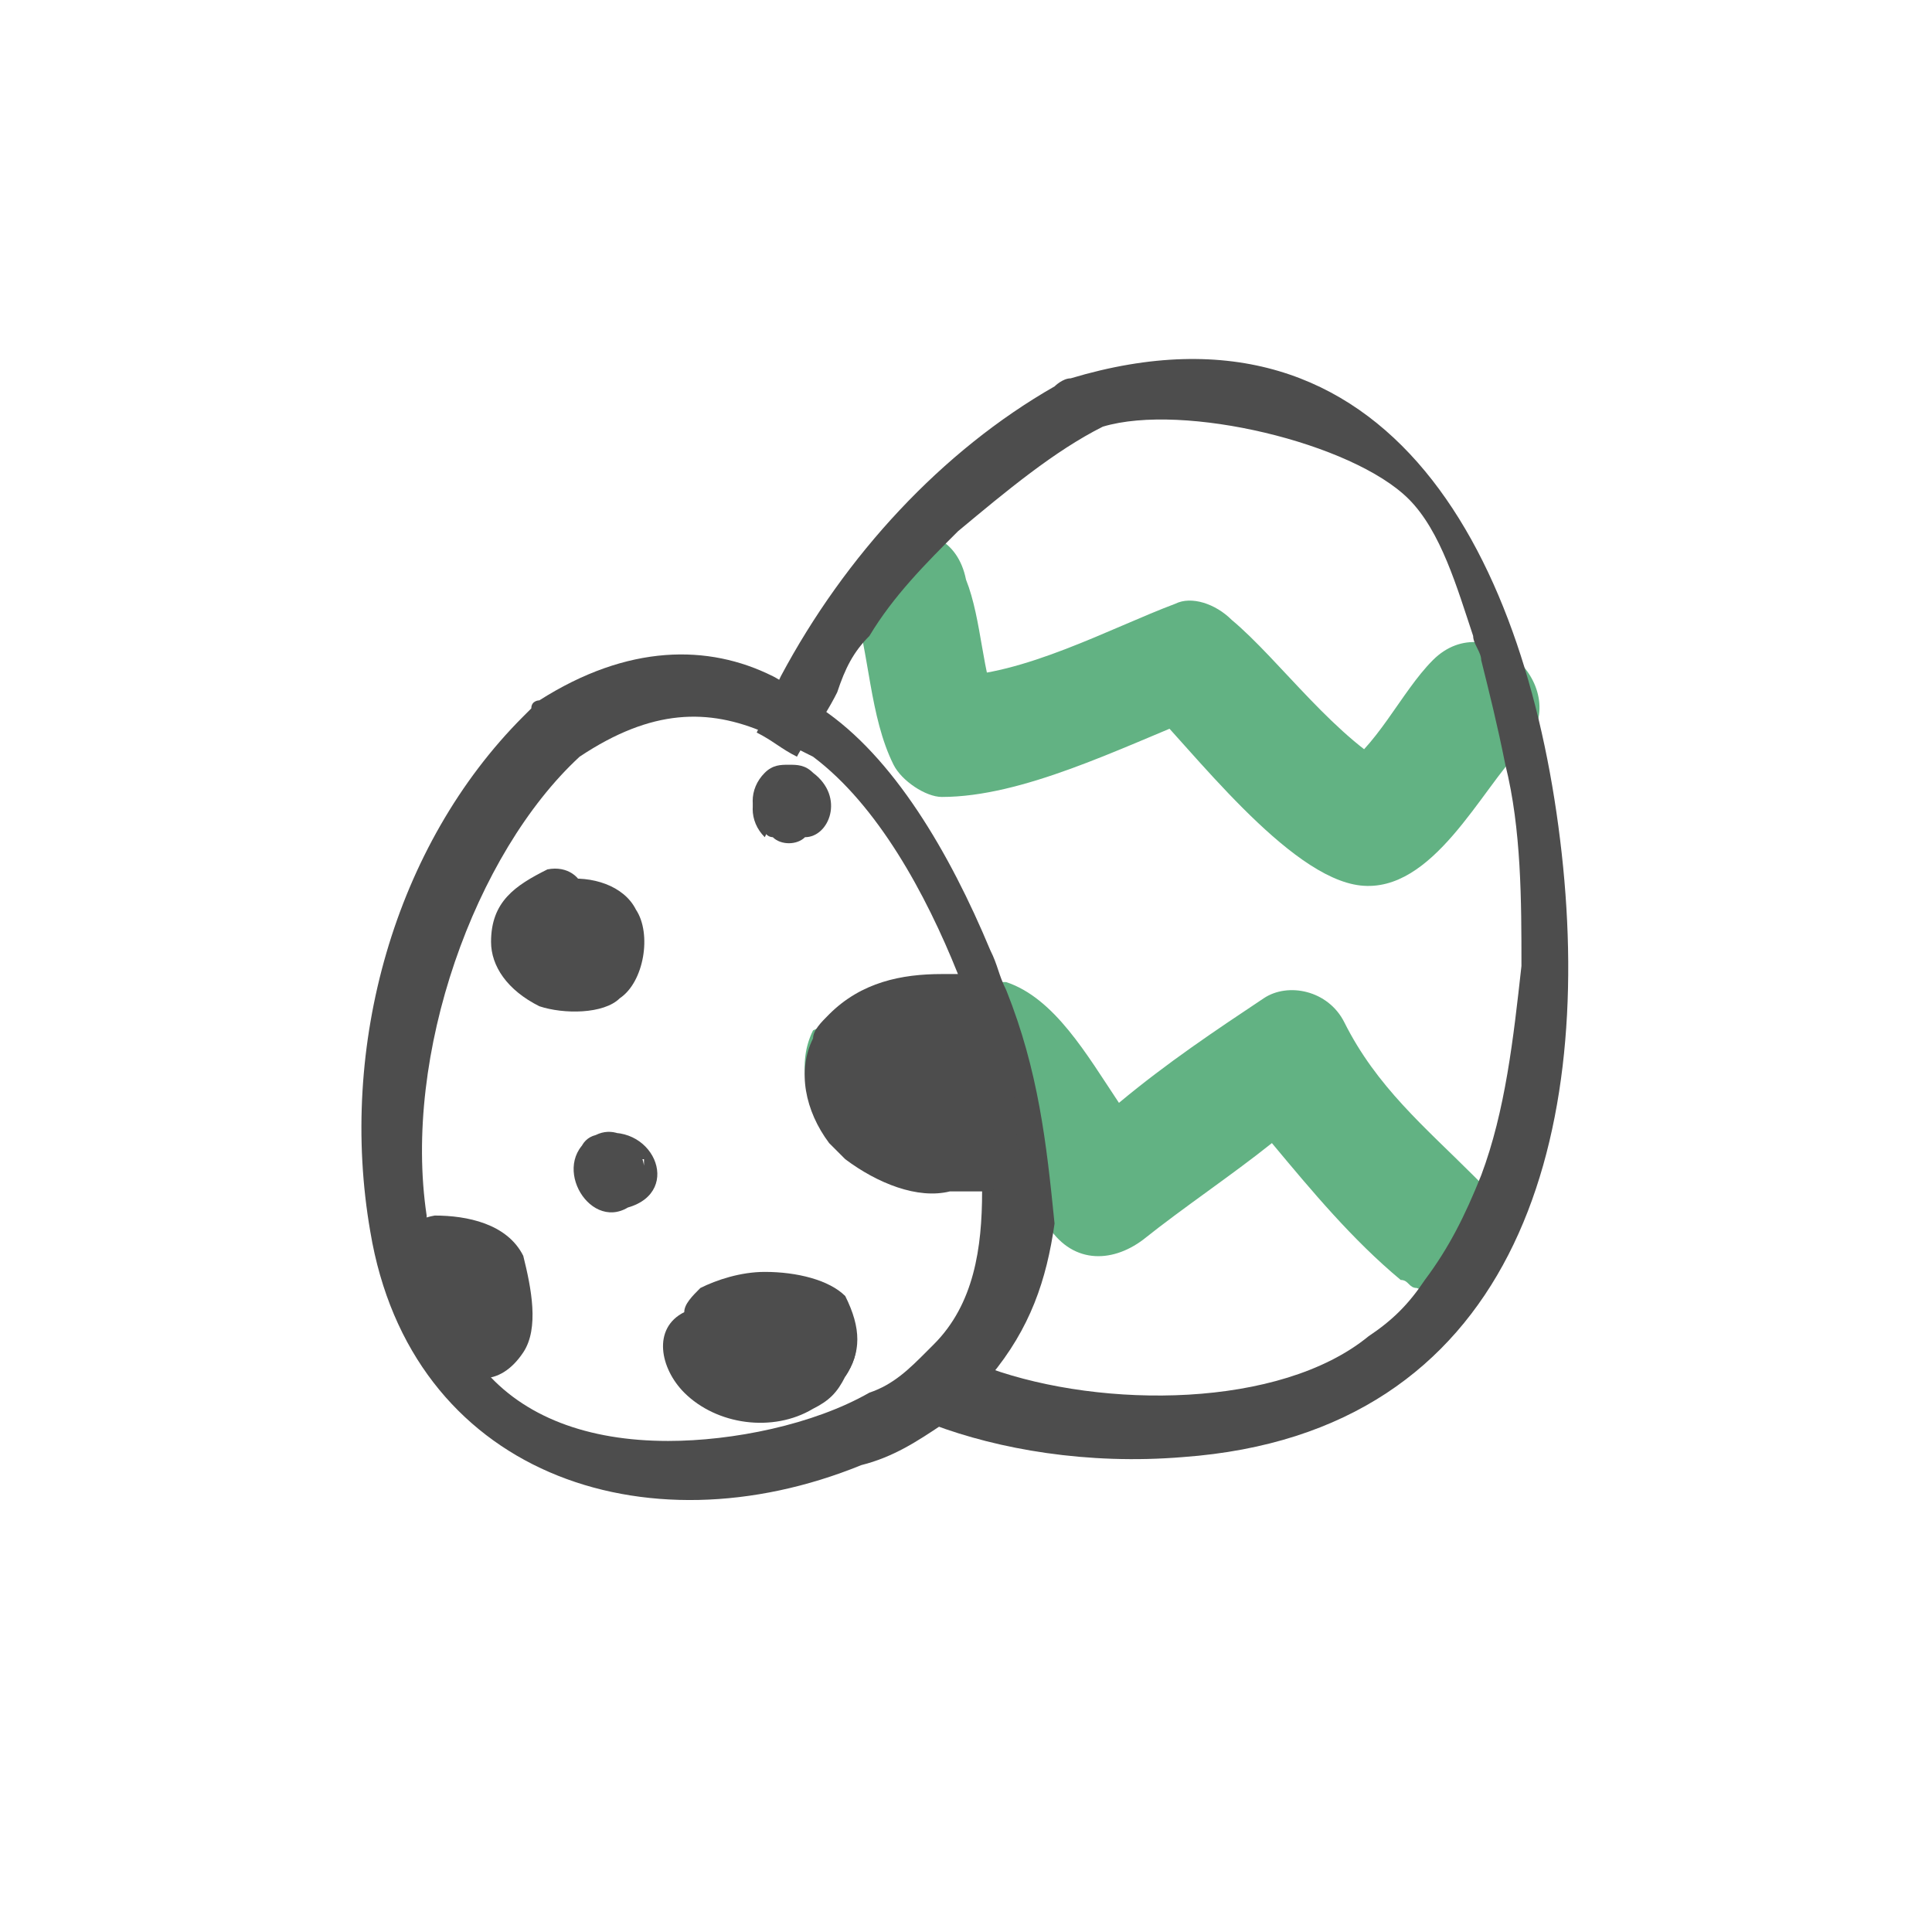
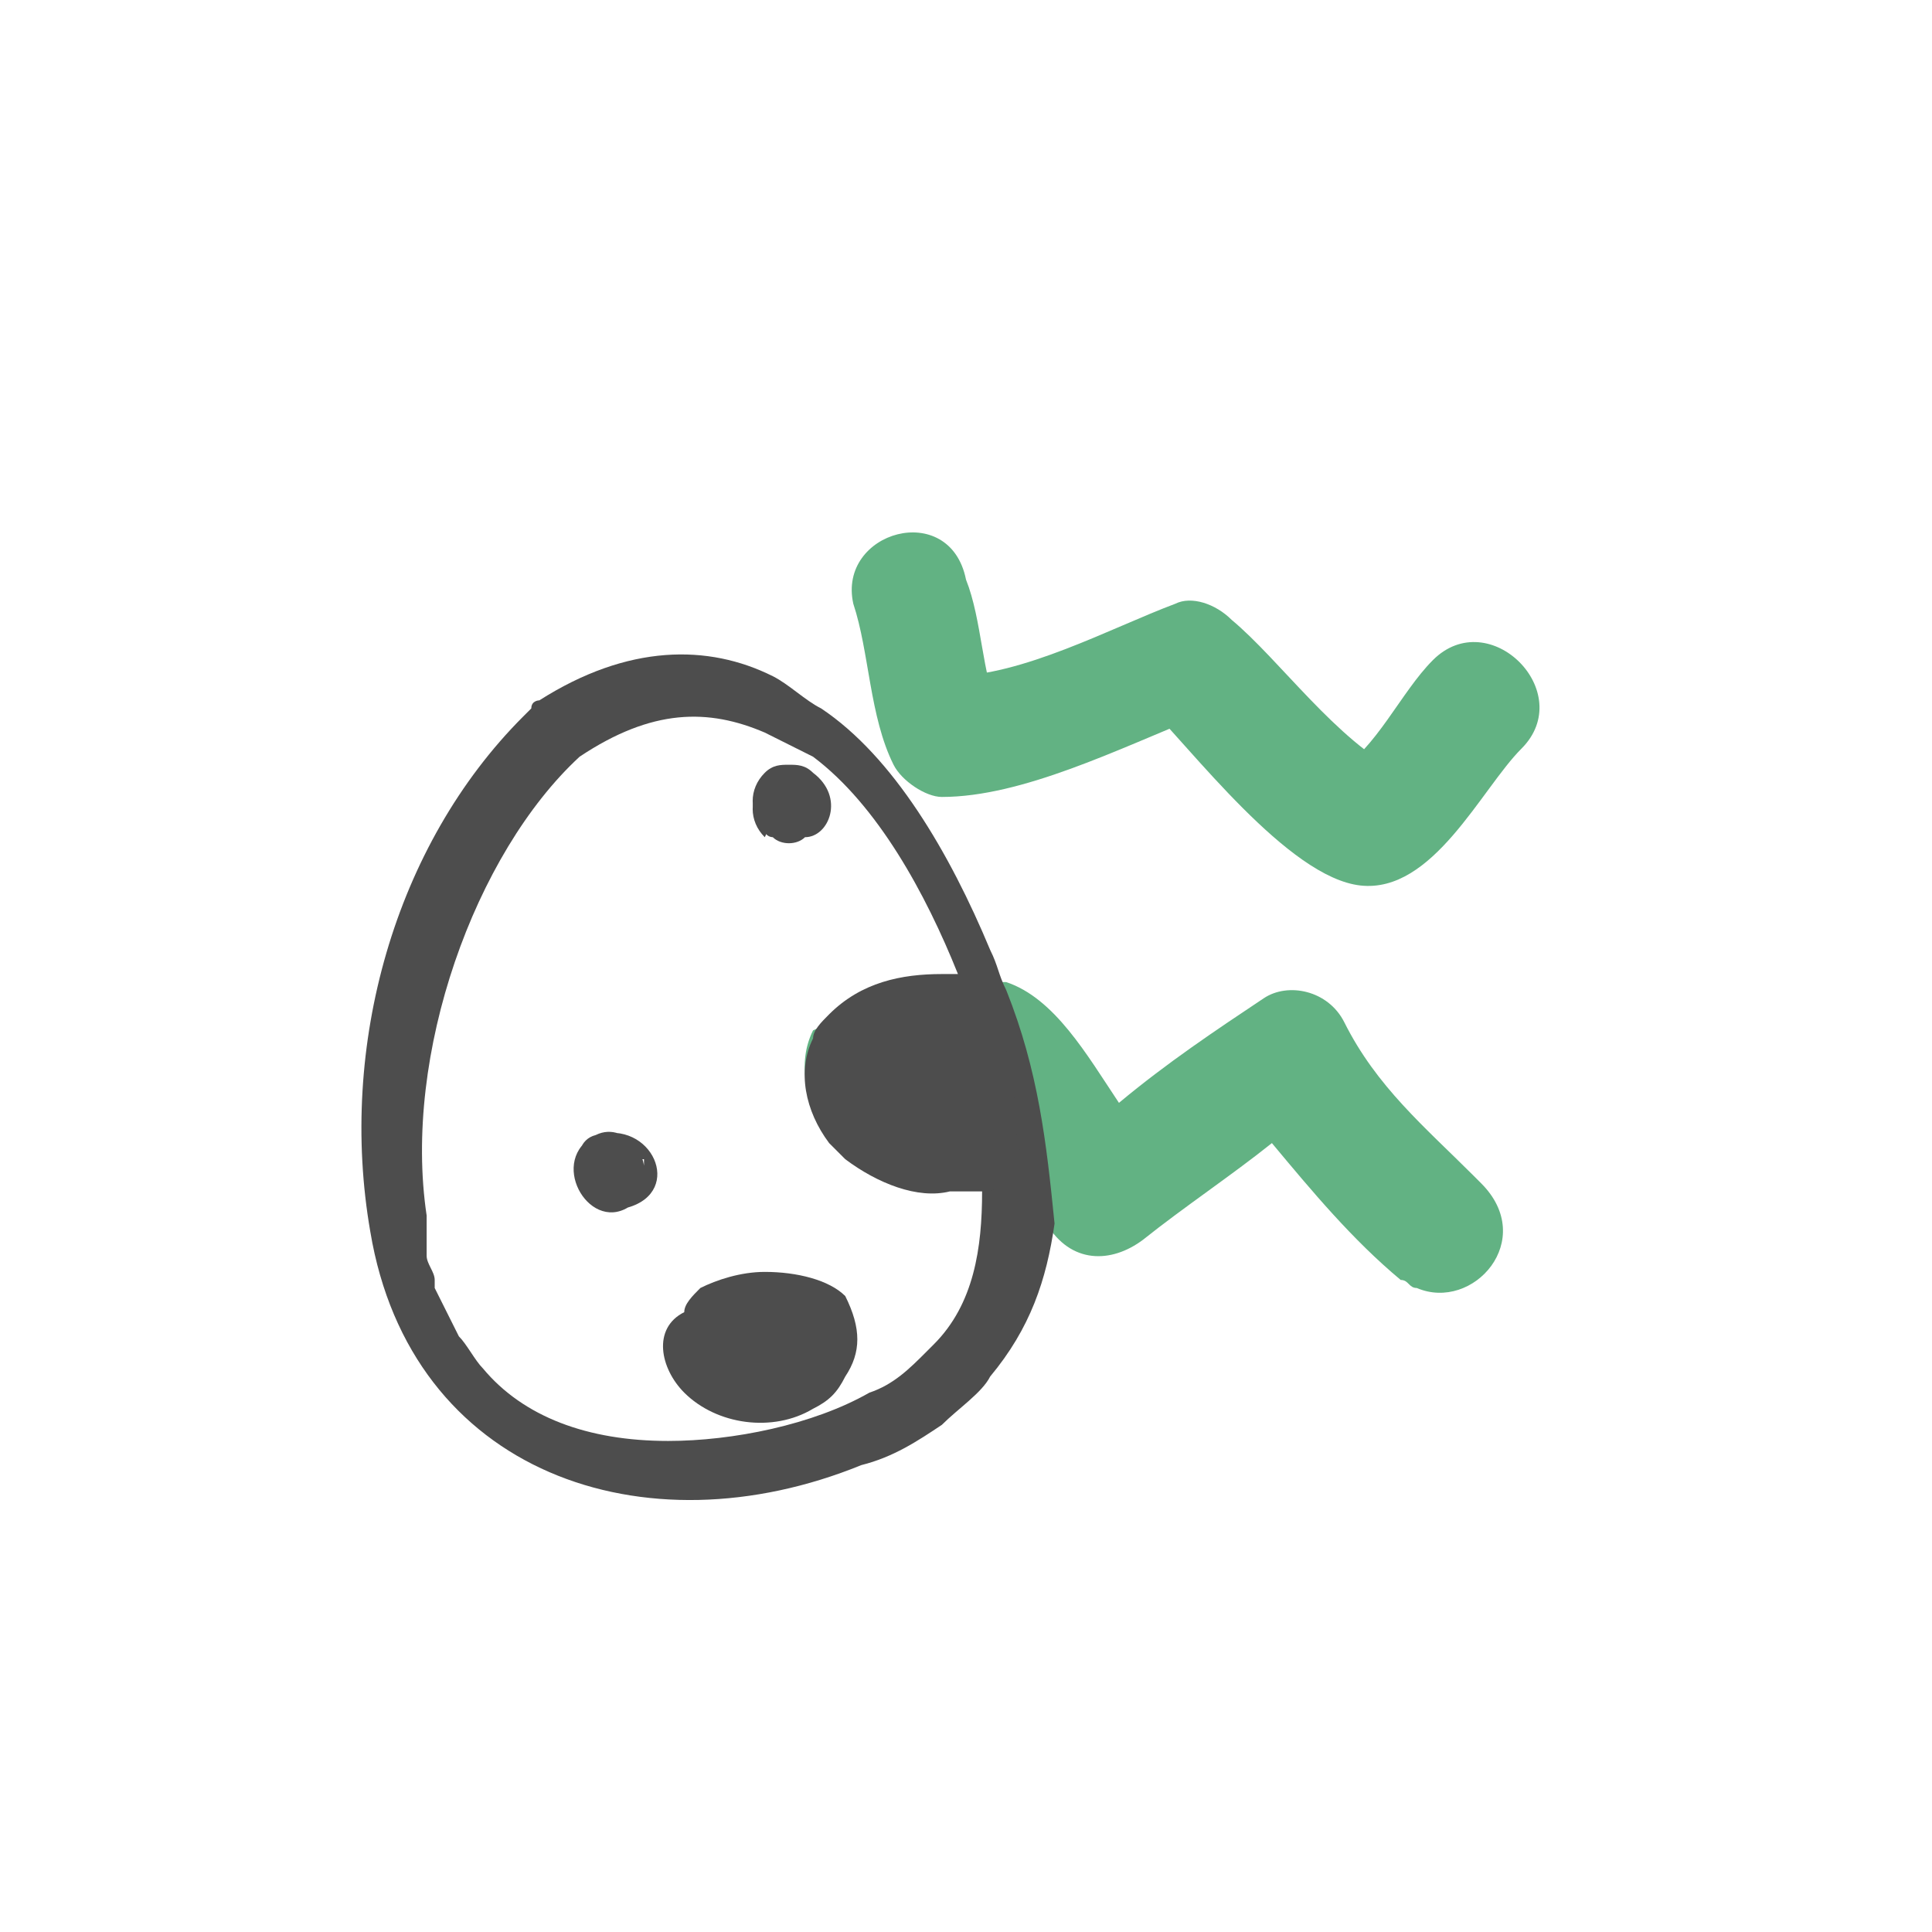
<svg xmlns="http://www.w3.org/2000/svg" width="24" height="24" viewBox="0 0 24 24" fill="none">
  <path d="M10.6 7.5C10.8 8.1 10.8 8.9 11.1 9.5C11.2 9.7 11.5 9.9 11.7 9.9C12.7 9.9 13.9 9.3 14.9 8.9C14.7 8.8 14.4 8.8 14.2 8.7C14.8 9.3 16 10.9 16.9 11C17.8 11.1 18.4 9.8 18.9 9.3C19.6 8.6 18.5 7.5 17.8 8.2C17.4 8.6 17.1 9.3 16.6 9.6C16.9 9.6 17.1 9.6 17.4 9.6C16.6 9.2 15.9 8.2 15.3 7.7C15.1 7.5 14.8 7.4 14.6 7.5C13.8 7.8 12.7 8.4 11.8 8.4C12 8.5 12.2 8.6 12.4 8.8C12.2 8.4 12.2 7.7 12 7.2C11.8 6.2 10.4 6.6 10.6 7.5Z" fill="#62B283" />
  <path d="M17.6 16C17.5 16 17.5 15.9 17.4 15.9C16.8 15.4 16.3 14.8 15.8 14.2C15.3 14.6 14.7 15 14.2 15.4C13.8 15.7 13.3 15.7 13 15.2L12.9 15.1C12.8 14.9 12.7 14.8 12.6 14.6V14.5C12.6 14.4 12.5 14.4 12.5 14.3C12.5 14.3 12.5 14.2 12.4 14.2C12.4 14.2 12.4 14.2 12.3 14.1L12.2 14L12.1 13.9H12C11.9 13.9 11.9 13.9 11.8 14H11.7C11.7 14 11.7 14 11.6 14C11.6 14 11.6 14 11.5 14H11.4C11.3 14 11.3 14 11.2 14.1C11.1 14.1 11 14.2 10.9 14.2C10.8 14.2 10.7 14.3 10.6 14.3H10.5C10.4 14.2 10.3 14.1 10.3 14.1C10 13.7 9.9 13.2 10.1 12.8C10.3 12.7 10.4 12.7 10.6 12.6C10.7 12.6 10.8 12.5 10.9 12.5H11C11.2 12.4 11.5 12.3 11.7 12.3C11.9 12.3 12 12.2 12.2 12.2C12.3 12.2 12.4 12.2 12.5 12.2C13.1 12.4 13.5 13.1 13.9 13.7C14.5 13.2 15.1 12.8 15.7 12.4C16 12.2 16.5 12.3 16.7 12.7C17.1 13.5 17.7 14 18.3 14.6L18.4 14.7C19.1 15.4 18.3 16.3 17.6 16Z" fill="#62B283" />
  <path d="M9.5 10.4C9.3 10.2 9.3 9.9 9.5 9.7C9.6 9.6 9.7 9.6 9.8 9.6V9.7C9.8 9.7 9.8 9.7 9.8 9.8C9.7 10 9.6 10.2 9.5 10.4Z" fill="#4D4D4D" />
-   <path d="M10.4 16.2C10.7 16.5 10.7 16.8 10.5 17.1C10.4 17 10.3 16.9 10.1 16.8C9.9 16.6 9.7 16.4 9.6 16.2C9.5 16.1 9.4 16 9.4 15.9C9.8 15.9 10.1 16 10.4 16.2Z" fill="#4D4D4D" />
-   <path d="M14.7 18.1C13.5 18.2 12.4 18 11.6 17.7C11.3 17.6 11.1 17.5 10.9 17.3C11.2 17.2 11.4 17 11.6 16.8C11.6 16.8 11.6 16.8 11.7 16.8C11.9 16.9 12.1 17 12.3 17C13.7 17.5 15.9 17.5 17 16.6C17.3 16.4 17.5 16.2 17.7 15.9C18 15.5 18.2 15.1 18.4 14.6C18.7 13.8 18.8 12.9 18.9 12C18.9 11.2 18.9 10.3 18.7 9.5C18.6 9 18.5 8.6 18.4 8.2C18.4 8.1 18.3 8 18.3 7.9C18.1 7.3 17.9 6.6 17.5 6.2C16.8 5.5 14.7 5 13.7 5.3C13.1 5.6 12.5 6.1 11.9 6.6C11.5 7 11.1 7.4 10.8 7.9C10.6 8.1 10.5 8.3 10.4 8.6C10.2 9 10 9.2 9.9 9.4C9.7 9.3 9.6 9.2 9.4 9.1C9.5 8.9 9.6 8.6 9.7 8.4C10.5 6.9 11.7 5.6 13.1 4.8C13.1 4.8 13.2 4.7 13.3 4.7C17.3 3.5 19 7 19.4 10.6C19.8 14.2 18.8 17.8 14.7 18.1Z" fill="#4D4D4D" />
  <path d="M12.5 12.3C12.4 12.1 12.4 12 12.3 11.8C11.8 10.6 11.1 9.4 10.2 8.8C10 8.7 9.8 8.5 9.6 8.4C8.8 8 7.8 8 6.7 8.7C6.7 8.7 6.6 8.7 6.6 8.8L6.5 8.9C4.9 10.5 4.2 13 4.6 15.3C5.1 18.3 8 19.3 10.7 18.2C11.1 18.1 11.4 17.9 11.7 17.7C11.9 17.5 12.2 17.3 12.3 17.1C12.8 16.5 13 15.9 13.1 15.2C13 14.2 12.9 13.3 12.5 12.3ZM11.6 16.7L11.5 16.8C11.3 17 11.1 17.2 10.8 17.3C10.1 17.7 9.1 17.9 8.3 17.9C7.3 17.9 6.5 17.6 6 17C5.9 16.9 5.8 16.7 5.7 16.6C5.6 16.4 5.5 16.2 5.4 16V15.9C5.4 15.8 5.3 15.7 5.3 15.6C5.3 15.5 5.3 15.4 5.3 15.3C5.3 15.2 5.3 15.2 5.3 15.1C5 13.1 5.9 10.6 7.2 9.4C8.1 8.8 8.8 8.8 9.5 9.1C9.7 9.2 9.9 9.3 10.1 9.4C10.9 10 11.5 11.1 11.9 12.1C11.9 12.2 11.9 12.2 11.9 12.3C11.9 12.4 11.9 12.4 12 12.5C12 12.6 12.1 12.8 12.1 12.9C12.1 12.9 12.1 12.9 12.1 13V13.1C12.1 13.1 12.1 13.1 12.1 13.2C12.1 13.3 12.2 13.5 12.2 13.6C12.2 13.6 12.2 13.6 12.2 13.7C12.2 13.8 12.2 13.8 12.2 13.9V14V14.1V14.2V14.3C12.2 14.4 12.2 14.6 12.2 14.7C12.2 14.7 12.2 14.7 12.2 14.8C12.2 15.5 12.1 16.2 11.6 16.7Z" fill="#4D4D4D" />
-   <path d="M6.8 10.8C6.4 11 6.1 11.2 6.1 11.7C6.1 12 6.3 12.3 6.7 12.5C7 12.6 7.5 12.6 7.7 12.4C8 12.2 8.1 11.6 7.9 11.3C7.6 10.7 6.3 10.8 6.3 11.6C6.3 12.4 7.5 12.7 7.8 11.8C7.8 11.7 7.8 11.5 7.7 11.4C7.5 11.1 7 11.2 6.9 11.5C6.8 11.8 7 12.1 7.3 12.1C8 12 7.3 10.8 6.8 11.4C6.5 11.7 7 12.3 7.3 11.9C7.2 11.9 7.1 12 7 12C6.9 12 6.9 11.9 6.8 11.9C6.8 11.8 6.8 11.6 6.8 11.5C6.9 11.4 6.9 11.4 7 11.3C7.1 11.5 7.3 11.7 7.4 11.9L7.3 12C7.2 12 7.1 11.9 7 11.9C7 11.8 6.9 11.7 6.9 11.5C7 11.6 7.1 11.6 7.2 11.6C7.2 11.5 7.1 11.4 7.1 11.3C7.1 11.5 7.2 11.6 6.9 11.6C6.8 11.6 6.5 11.5 6.8 11.4C7.5 11.4 7.3 10.7 6.8 10.8Z" fill="#4D4D4D" />
  <path d="M12.6 14.6C12.5 14.7 12.4 14.8 12.2 14.8C12.1 14.8 12 14.8 11.9 14.8H11.8C11.4 14.9 10.9 14.7 10.5 14.4C10.4 14.3 10.3 14.2 10.3 14.2C10 13.8 9.9 13.3 10.1 12.9C10.1 12.8 10.2 12.7 10.3 12.6C10.7 12.2 11.2 12.1 11.7 12.1C11.8 12.1 11.9 12.1 12 12.1C12.1 12.1 12.2 12.1 12.3 12.2C12.4 12.3 12.4 12.5 12.3 12.7C12.5 12.9 12.6 13.3 12.6 13.7C12.6 13.8 12.6 13.9 12.6 14C12.7 14.3 12.7 14.5 12.6 14.6Z" fill="#4D4D4D" />
-   <path d="M7.4 14.1C6.8 14.4 7.3 15.3 7.8 15C8.5 14.8 8.1 13.9 7.4 14.1C7 14.2 7.2 15 7.7 14.8C7.6 14.7 7.6 14.7 7.5 14.6C7.5 14.6 7.5 14.6 7.5 14.7C7.5 14.6 7.5 14.5 7.5 14.4V14.5C7.6 14.4 7.6 14.4 7.7 14.3C7.7 14.3 7.6 14.3 7.6 14.4C7.7 14.4 7.9 14.4 8 14.4C8 14.5 8 14.6 8 14.7V14.6C7.9 14.7 7.9 14.7 7.8 14.8C7.8 14.8 7.8 14.8 7.9 14.8C8.2 14.5 7.8 13.9 7.4 14.1Z" fill="#4D4D4D" />
+   <path d="M7.4 14.1C6.8 14.4 7.3 15.3 7.8 15C8.5 14.8 8.1 13.9 7.4 14.1C7 14.2 7.2 15 7.7 14.8C7.6 14.7 7.6 14.7 7.5 14.6C7.5 14.6 7.5 14.6 7.5 14.7C7.5 14.6 7.5 14.5 7.5 14.4C7.6 14.4 7.6 14.4 7.7 14.3C7.7 14.3 7.6 14.3 7.6 14.4C7.7 14.4 7.9 14.4 8 14.4C8 14.5 8 14.6 8 14.7V14.6C7.9 14.7 7.9 14.7 7.8 14.8C7.8 14.8 7.8 14.8 7.9 14.8C8.2 14.5 7.8 13.9 7.4 14.1Z" fill="#4D4D4D" />
  <path d="M10.5 17.1C10.4 17.3 10.3 17.4 10.1 17.5C9.6 17.8 8.9 17.7 8.5 17.3C8.2 17 8.1 16.5 8.5 16.3C8.5 16.2 8.6 16.1 8.7 16C8.9 15.9 9.2 15.8 9.5 15.8C9.9 15.8 10.3 15.9 10.5 16.1C10.7 16.5 10.7 16.8 10.5 17.1Z" fill="#4D4D4D" />
  <path d="M10 10.4C9.9 10.5 9.7 10.5 9.6 10.4C9.6 10.4 9.5 10.4 9.5 10.3C9.3 10.1 9.3 9.8 9.5 9.6C9.6 9.5 9.7 9.5 9.8 9.5C9.9 9.5 10 9.5 10.1 9.6C10.5 9.9 10.3 10.4 10 10.4Z" fill="#4D4D4D" />
-   <path d="M5.2 15.9C5.4 15.9 5.6 15.8 5.7 16C5.7 16.1 5.7 16.3 5.7 16.3C5.8 16.3 5.9 16.3 6 16.3C5.9 16.3 5.8 16 5.8 16.1C5.7 16.1 5.6 16.1 5.5 16.1C5.6 16 5.6 16 5.7 15.9C5.7 15.9 5.4 15.6 5.4 15.5C5.4 15.6 5.5 15.7 5.5 15.9V15.8C5.4 15.9 5.4 16 5.3 16C5.3 16 5.3 16 5.4 16C5.8 15.7 5.4 15.1 5 15.4C4.2 15.9 5.5 17.1 6.1 16.6C6.7 16.1 5.7 14.9 5.3 15.8C4.9 16.5 5.9 17.7 6.5 16.8C6.7 16.5 6.6 16 6.5 15.6C6.3 15.2 5.8 15.1 5.4 15.1C4.8 15.2 4.8 15.9 5.2 15.9Z" fill="#4D4D4D" />
</svg>